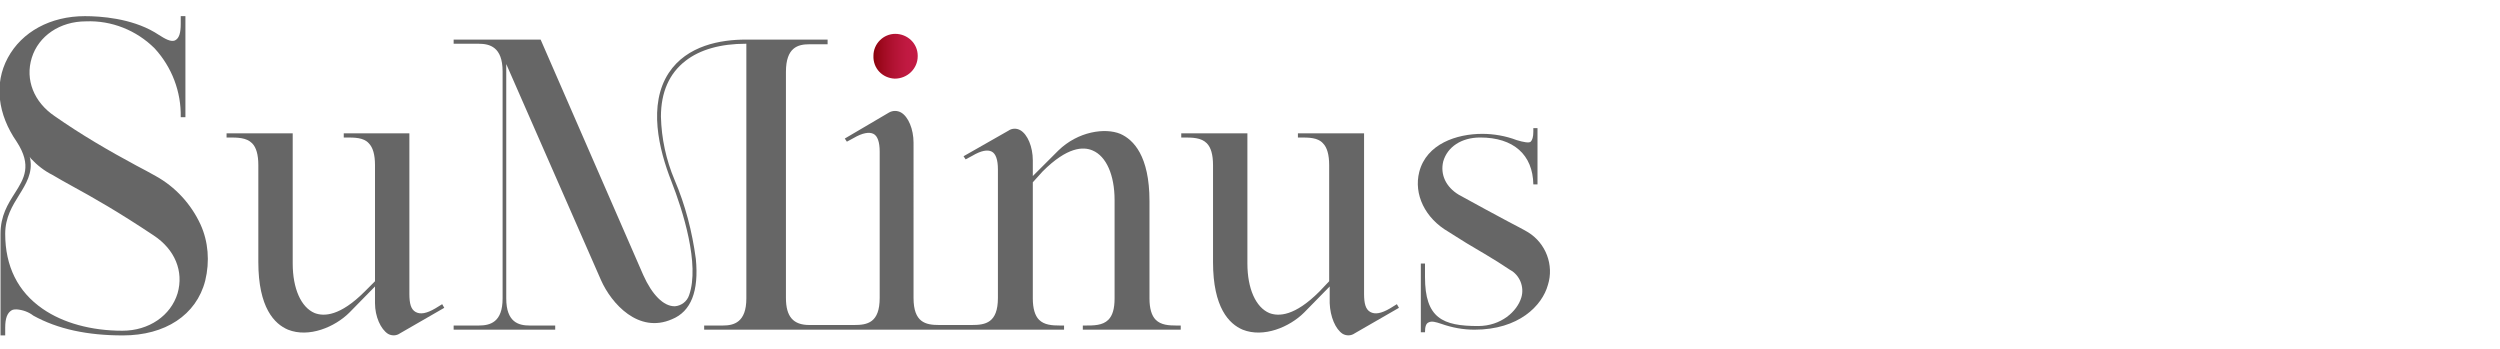
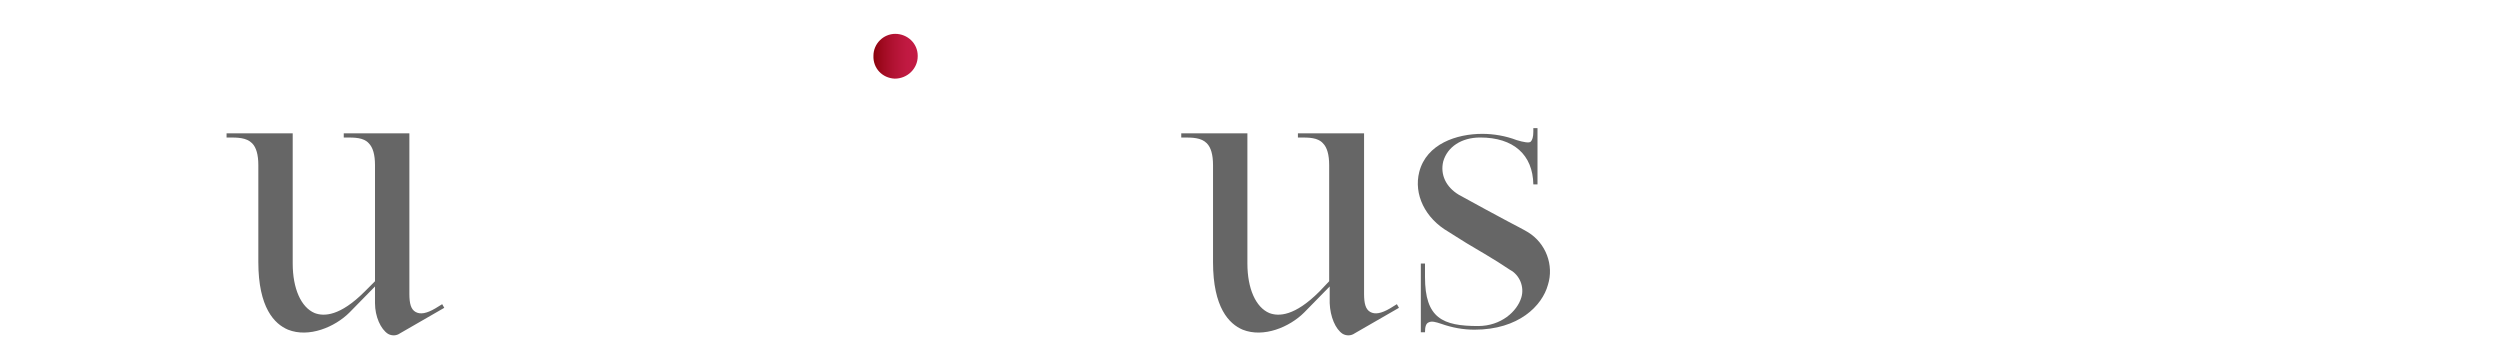
<svg xmlns="http://www.w3.org/2000/svg" version="1.1" id="レイヤー_1" x="0px" y="0px" viewBox="0 0 480 67" style="enable-background:new 0 0 480 67;" xml:space="preserve">
  <style type="text/css">
	.st0{fill:url(#SVGID_1_);}
	.st1{fill:#666666;}
</style>
  <linearGradient id="SVGID_1_" gradientUnits="userSpaceOnUse" x1="167.609" y1="57.191" x2="176.19" y2="57.191" gradientTransform="matrix(1 0 0 -1 0 68)">
    <stop offset="0" style="stop-color:#89000A" />
    <stop offset="0.21" style="stop-color:#9F0A20" />
    <stop offset="0.48" style="stop-color:#B31334" />
    <stop offset="0.74" style="stop-color:#C01941" />
    <stop offset="1" style="stop-color:#C41B45" />
  </linearGradient>
  <path class="st0" d="M171.8,15.1c2.4,0,4.4-1.9,4.4-4.3c0,0,0,0,0-0.1c0-2.4-2-4.2-4.3-4.2c0,0,0,0,0,0c-2.3,0-4.2,1.9-4.2,4.2  C167.6,13.1,169.4,15,171.8,15.1z" />
-   <path class="st1" d="M38.5,43.1c-1.8-3.9-4.8-7.2-8.6-9.3c-1.2-0.7-2.4-1.3-3.7-2c-5.4-2.9-10.7-6-15.7-9.5c-4-2.7-5.7-7-4.4-11.2  s5.4-7,10.4-7c4.9-0.2,9.7,1.7,13.2,5.2c3.3,3.6,5.1,8.3,5,13.2h0.9V3.1h-0.9v1.5c0,1.7-0.3,2.7-1,3.1c-0.8,0.5-2.1-0.3-3.2-1  l-0.8-0.5c-4.6-2.7-10.4-3.1-13.4-3.1c-6.6,0-12.1,3-14.8,8s-1.9,10.9,1.7,16.1c3,4.6,1.4,7.1-0.3,9.8L2.9,37  c-1.4,2.2-2.8,4.4-2.8,7.9v19.5H1v-1.5c0-1.8,0.4-2.8,1.2-3.3c0.3-0.2,0.7-0.2,1-0.2c1.2,0.1,2.3,0.5,3.2,1.2  c4.7,2.6,10.4,3.8,17.2,3.8c8.1,0,14.1-3.9,15.8-10.5C40.3,50.2,40,46.4,38.5,43.1z M34.1,56.3c-1.3,4.3-5.5,7.2-10.6,7.2  c-6,0-11.4-1.5-15.3-4.2C3.4,56,1,51.1,1,44.9c0-3.2,1.4-5.4,2.7-7.5s2.6-4.2,2.1-6.9l-0.1-0.4l0.2,0.3c1.2,1.3,2.6,2.4,4.2,3.2  c1.2,0.7,2.4,1.4,3.7,2.1c4.2,2.3,8.8,4.9,15.7,9.5C33.6,47.9,35.3,52.1,34.1,56.3z" />
  <path class="st1" d="M74.5,64.1c0.7,0.4,1.6,0.4,2.3-0.1l8.5-4.9l-0.4-0.7l-1.3,0.8c-1.7,1-2.9,1.2-3.8,0.7s-1.2-1.6-1.2-3.5V25.6  H66v0.8h0.4c1.7,0,3.4,0,4.4,1.1c0.8,0.8,1.2,2.2,1.2,4.2V54l0,0l-2,2c-4.7,4.7-7.8,4.8-9.6,4.1c-2.6-1.1-4.2-4.7-4.2-9.5v-25H43.5  v0.8h0.4c1.7,0,3.4,0,4.5,1.1c0.8,0.8,1.2,2.2,1.2,4.2v18.6c0,8.8,3.1,11.9,5.7,13c4,1.6,9-0.5,11.8-3.3l4.9-5v3.2  C72,60.8,73.1,63.2,74.5,64.1z" />
  <path class="st1" d="M257.8,64.1c0.7,0.4,1.6,0.4,2.3-0.1l8.5-4.9l-0.4-0.7l-1.3,0.8c-1.7,1-2.9,1.2-3.8,0.7s-1.2-1.6-1.2-3.5V25.6  h-12.7v0.8h0.4c1.7,0,3.4,0,4.4,1.1c0.8,0.8,1.2,2.2,1.2,4.2V54l0,0l-1.9,2c-4.7,4.7-7.8,4.8-9.6,4.1c-2.6-1.1-4.2-4.7-4.2-9.5v-25  h-12.7v0.8h0.4c1.7,0,3.4,0,4.5,1.1c0.8,0.8,1.2,2.2,1.2,4.2v18.6c0,8.8,3.1,11.9,5.7,13c4,1.6,9-0.5,11.8-3.3l4.9-5v3.2  C255.4,60.8,256.4,63.2,257.8,64.1z" />
  <path class="st1" d="M274.3,61.9c0.6-0.3,1.3-0.1,2.5,0.3c2,0.7,4.1,1.1,6.3,1.1c8.5,0,13-4.6,14.1-8.6c1.2-3.8-0.4-8-3.8-10.1  c-1-0.6-2.4-1.3-3.9-2.1c-2.6-1.4-5.8-3.1-9.4-5.1c-2.5-1.5-3.6-3.9-3-6.4c0.8-2.8,3.5-4.6,7.1-4.6c6.4,0,10.1,3.3,10.2,9h0.8V24.6  h-0.8v0.7c0,1-0.2,1.6-0.5,1.9s-1.4,0.1-2.7-0.3c-2.1-0.8-4.4-1.2-6.6-1.2c-4.9,0-10.7,1.9-12.1,7.3c-1.1,4.3,1.1,8.9,5.6,11.5  c0.9,0.6,2.1,1.3,3.5,2.2c2.3,1.4,5.2,3,8.3,5.1c1.9,1,2.8,3.3,2.2,5.3c-0.8,2.7-3.9,5.5-8.3,5.5c-6.8,0-10.2-1.5-10.2-9.4v-2.6  h-0.8v13.2h0.8C273.6,62.7,273.8,62.1,274.3,61.9z" />
-   <path class="st1" d="M129,61.3c3.7-1.5,5.2-5.4,4.6-11.6c-0.7-5.2-2-10.3-4.1-15.2c-1.6-3.8-2.5-7.9-2.6-12.1  c0-4.7,1.6-8.3,4.7-10.7c2.8-2.2,6.8-3.3,11.6-3.3h0.1v48.9c0,4.6-2.4,5.2-4.5,5.2h-3.6v0.8h69.1v-0.8h-0.8c-1.5,0-3-0.1-4-1.1  c-0.8-0.8-1.2-2.2-1.2-4.1V35l1.9-2.1c4.7-4.7,7.8-4.8,9.6-4c2.6,1.1,4.2,4.7,4.2,9.5v18.9c0,2-0.4,3.3-1.2,4.1  c-1.1,1.1-2.8,1.1-4.5,1.1h-0.4v0.8h18.8v-0.8h-0.8c-1.5,0-3-0.1-4-1.1c-0.8-0.8-1.2-2.2-1.2-4.1V38.6c0-8.7-3.1-11.8-5.6-12.9  c-2.9-1.2-8.1-0.5-11.9,3.2l-4.9,4.9v-3c0-2.6-1-5-2.4-5.8c-0.7-0.4-1.6-0.4-2.3,0.1L185,30l0.4,0.6l1.3-0.7c1.7-1,2.9-1.2,3.7-0.8  s1.2,1.6,1.2,3.4v24.7c0,4.8-2.4,5.2-5,5.2h-6.3c-2.6,0-4.9-0.5-4.9-5.2V27.4c0-2.6-1-5-2.4-5.8c-0.7-0.4-1.6-0.4-2.3,0l-8.5,5  l0.4,0.6l1.3-0.7c1.7-1,3-1.2,3.8-0.8s1.2,1.6,1.2,3.4v28.1c0,4.8-2.4,5.2-4.9,5.2h-8.6c-3.1,0-4.5-1.6-4.5-5.2V13.8  c0-4.7,2.3-5.3,4.5-5.3h3.5V7.6h-15.7c-4.8,0-11.3,1.1-14.8,6.4c-4,6.1-1.9,14.7,0.5,20.8c2.2,5.6,5.5,16,3.4,21.9  c-0.4,1.2-1.5,2-2.7,2.1h-0.1c-2.1,0-4.3-2.2-6-6L103.8,7.6H87.1v0.8h4.8c2.1,0,4.6,0.6,4.6,5.3v43.6c0,4.6-2.4,5.2-4.6,5.2h-4.8  v0.8h19.5v-0.8h-4.9c-2.1,0-4.5-0.6-4.5-5.2v-45l18.2,41.5C117.4,58.3,122.6,64.1,129,61.3z" />
</svg>